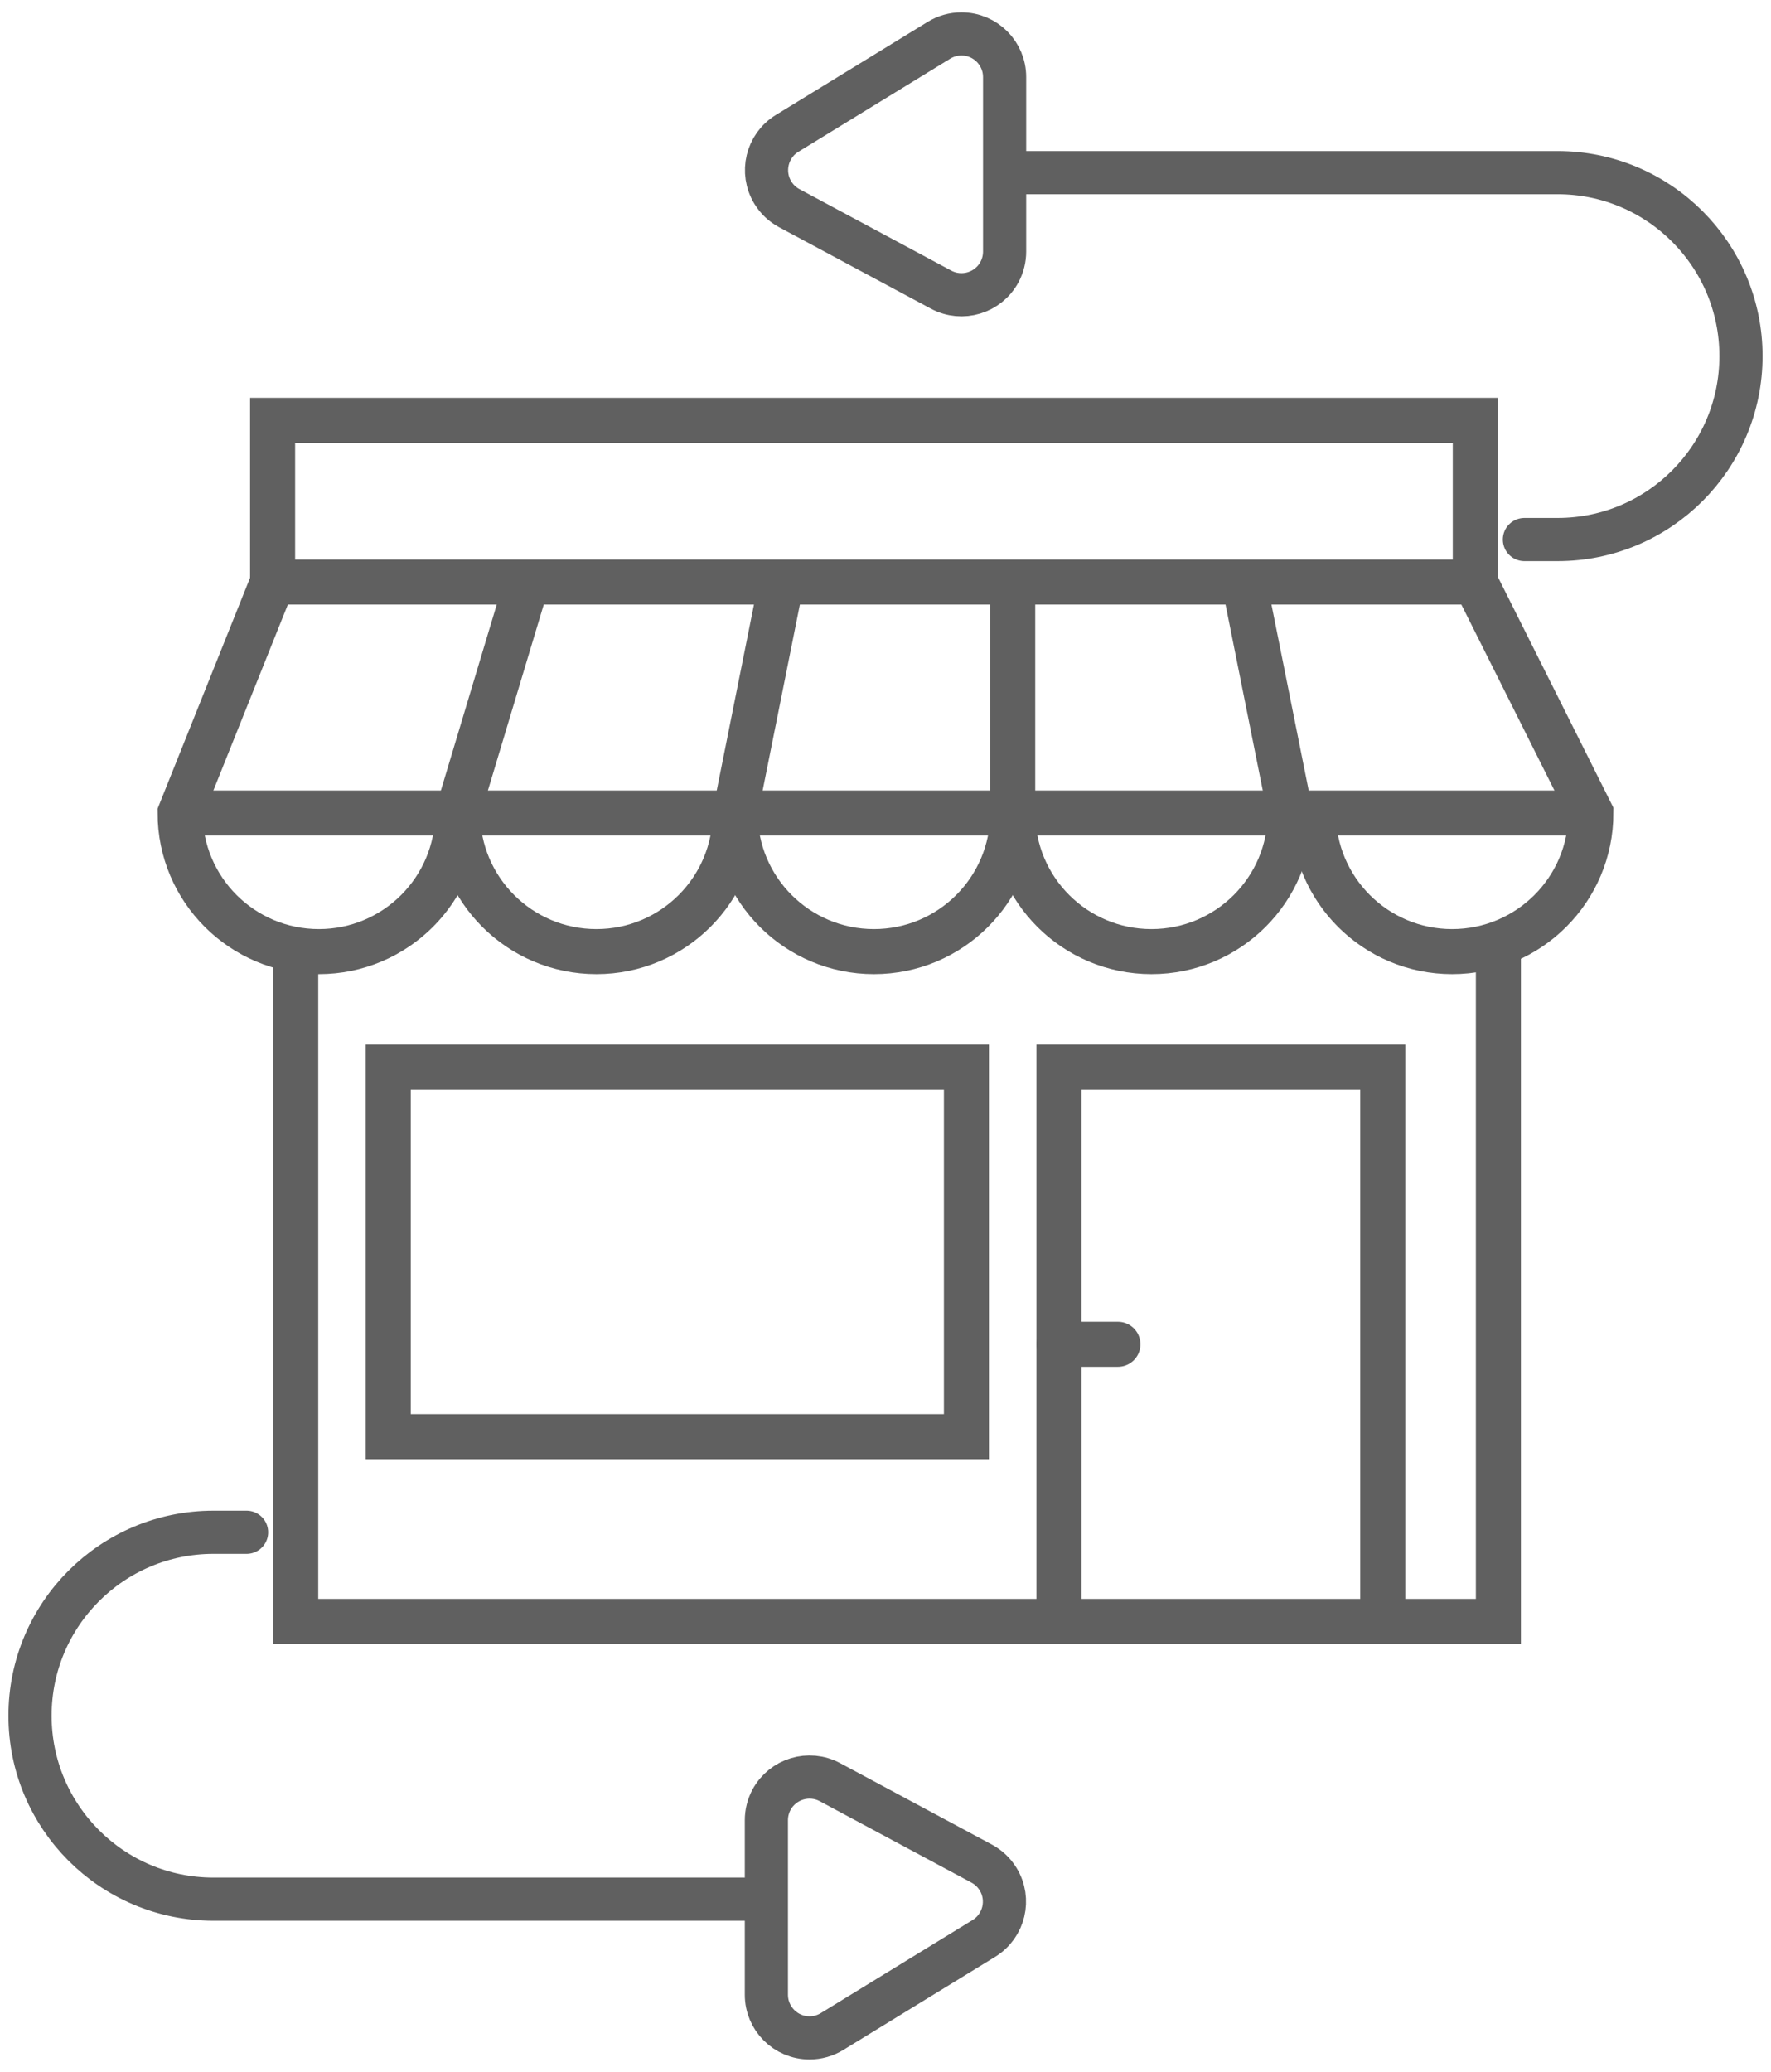
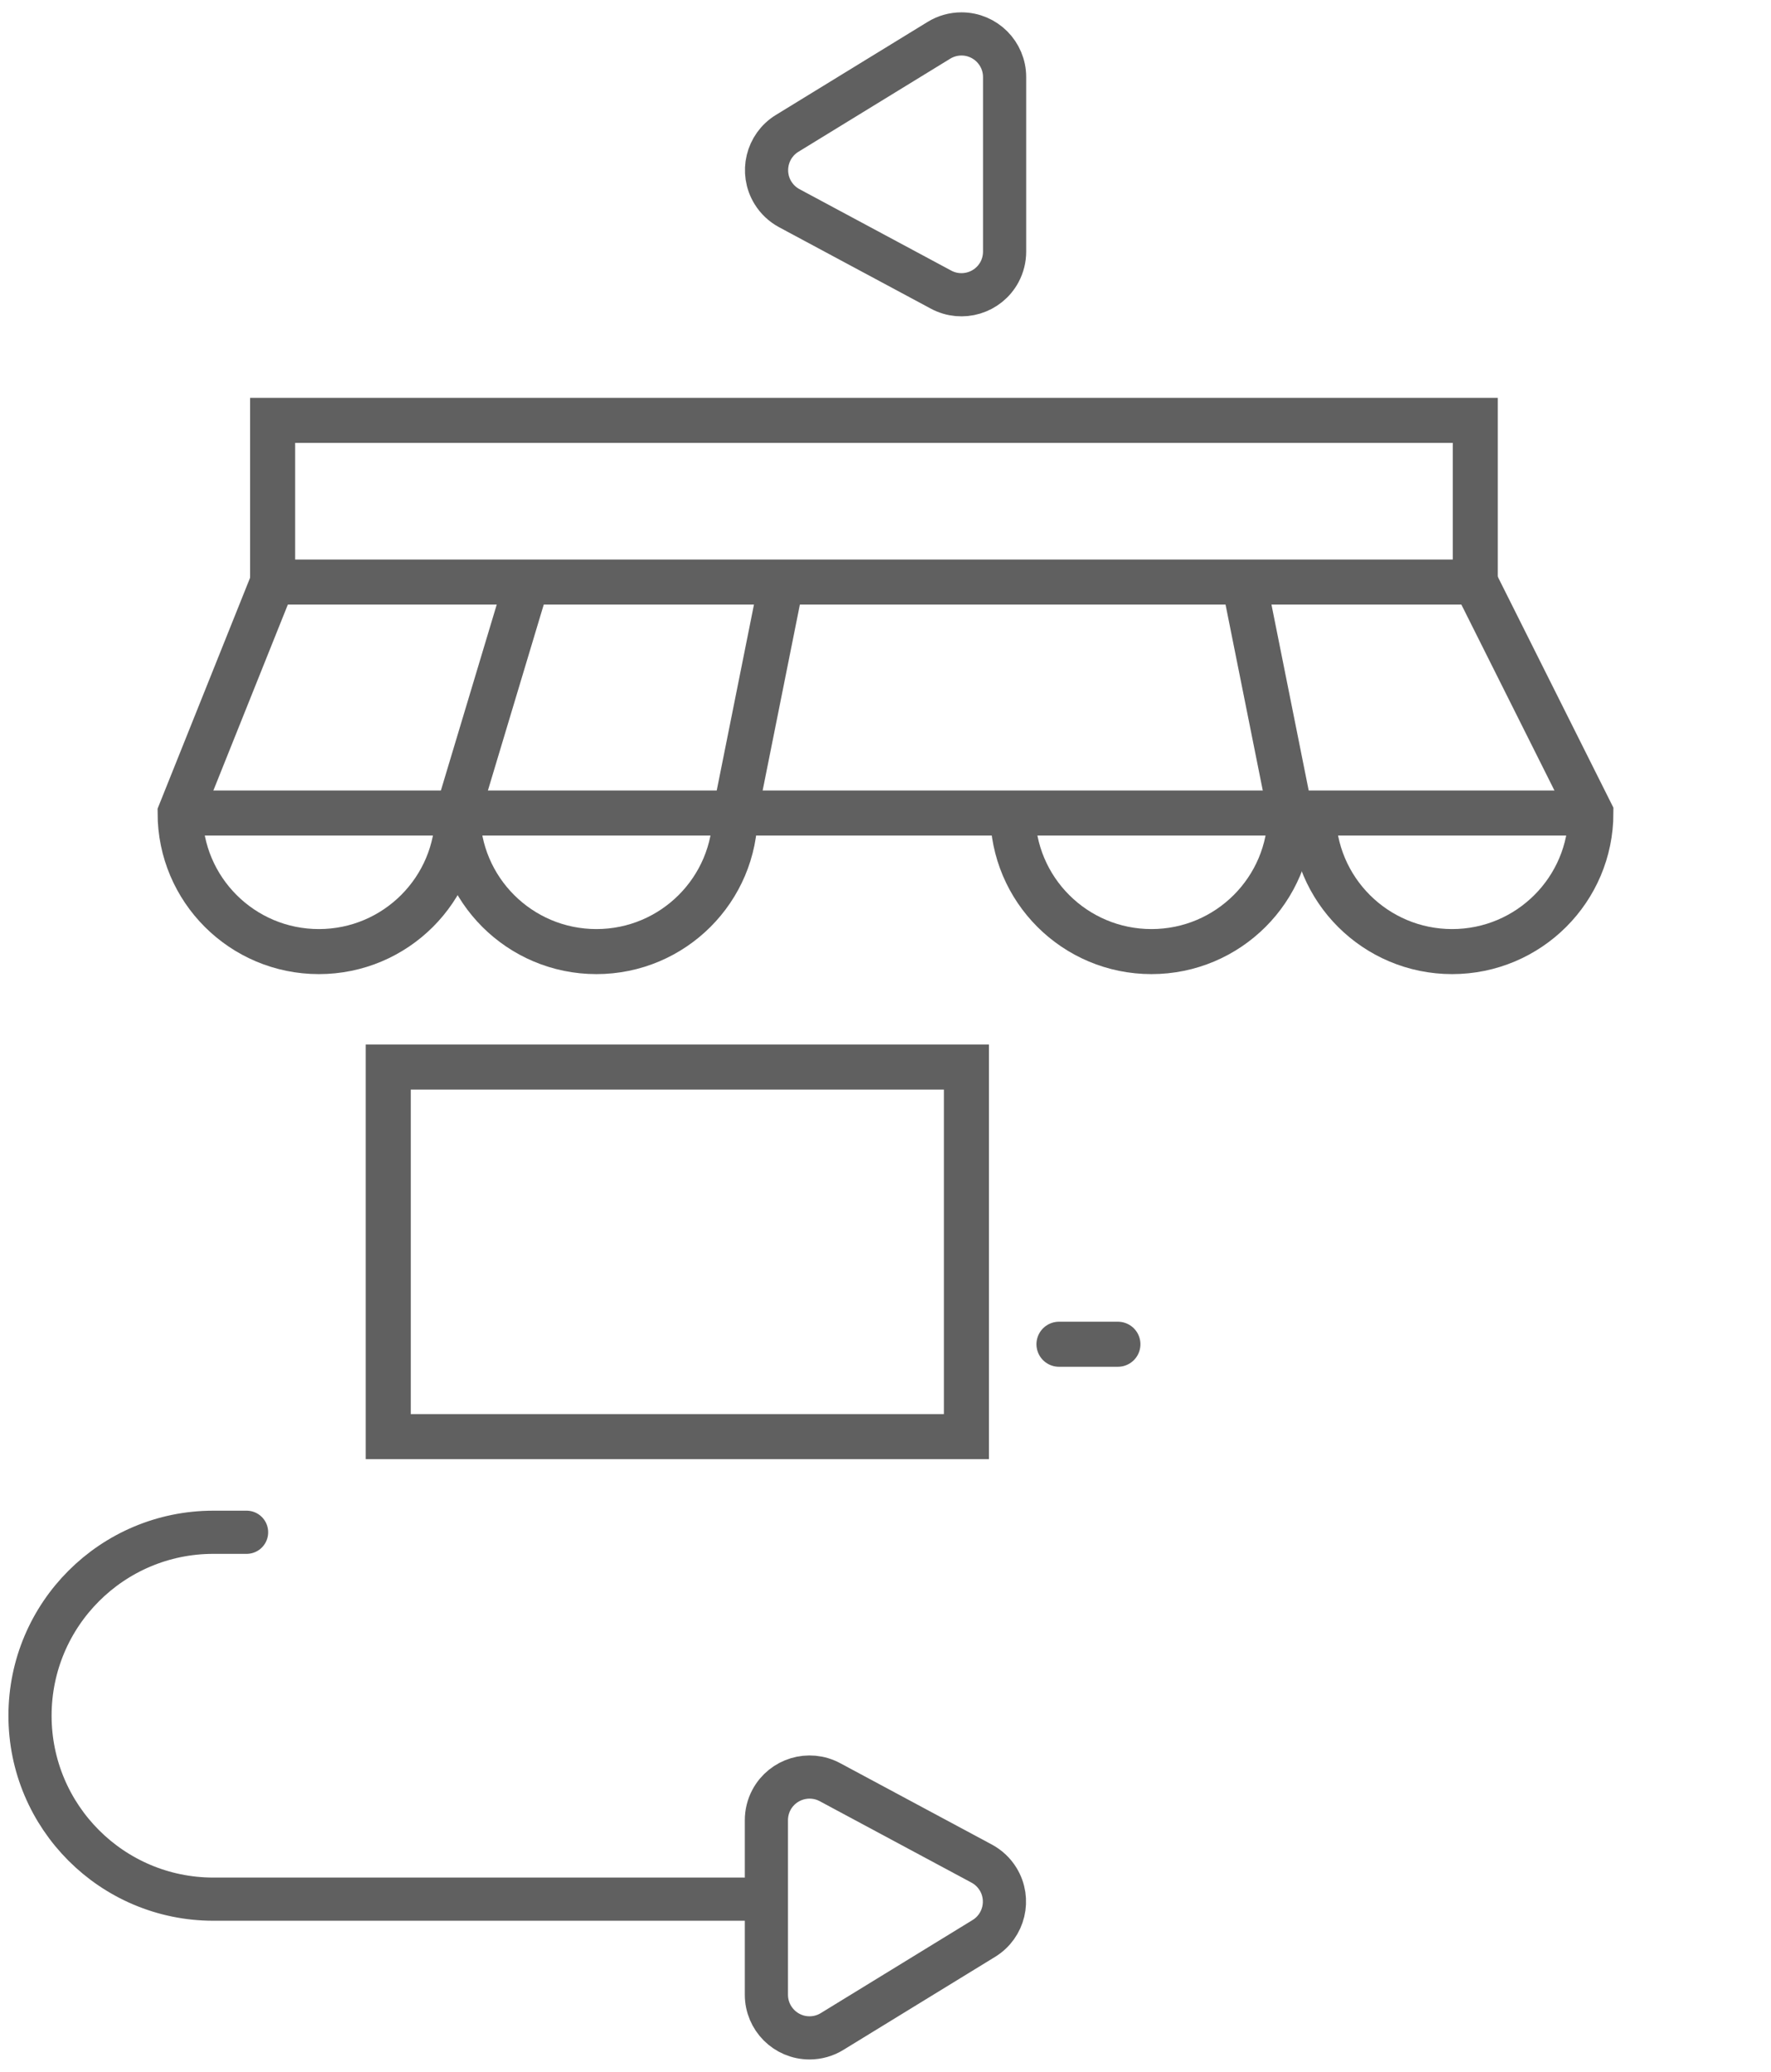
<svg xmlns="http://www.w3.org/2000/svg" width="59px" height="69px" viewBox="0 0 59 69" version="1.1">
  <title>f-11</title>
  <desc>Created with Sketch.</desc>
  <defs />
  <g id="Page-1" stroke="none" stroke-width="1" fill="none" fill-rule="evenodd">
    <g id="1013_StyleGuide-Copy" transform="translate(-91, -1770)" stroke="#606060">
      <g id="Group-120" transform="translate(92, 1770)">
        <g>
          <g transform="translate(0, -1)">
            <g id="Group-93" transform="translate(5, 15)">
              <g>
                <g stroke-width="1.5">
                  <path d="M3.082,5.385 L0,13.077 C0,15.626 2.07,17.692 4.623,17.692 C7.176,17.692 9.246,15.626 9.246,13.077" id="Oval-22" />
                  <path d="M9.246,13.077 C9.246,15.626 11.316,17.692 13.869,17.692 C16.422,17.692 18.492,15.626 18.492,13.077" id="Oval-22" />
-                   <path d="M18.492,13.077 C18.492,15.626 20.562,17.692 23.115,17.692 C25.668,17.692 27.738,15.626 27.738,13.077" id="Oval-22" />
                  <path d="M27.738,13.077 C27.738,15.626 29.807,17.692 32.361,17.692 C34.914,17.692 36.984,15.626 36.984,13.077" id="Oval-22" />
                  <path d="M37.754,13.077 C37.754,15.626 39.824,17.692 42.377,17.692 C44.93,17.692 47,15.626 47,13.077 L43.148,5.385" id="Oval-22" />
                  <path d="M9.246,13.077 L11.557,5.385" id="Path-157" />
                  <path d="M18.492,13.077 L20.033,5.385" id="Path-213" />
-                   <path d="M27.738,13.077 L27.738,5.385" id="Path-214" />
                  <path d="M36.984,13.077 L35.443,5.385" id="Path-215" />
                  <rect id="Rectangle-20" x="3.082" y="0" width="40.066" height="5.385" />
                  <path d="M0,13.077 L47,13.077" id="Path-217" />
-                   <polyline id="Path-218" points="3.852 17.692 3.852 40 43.918 40 43.918 17.679" />
                  <rect id="Rectangle-21" x="6.934" y="21.538" width="19.262" height="12.308" />
-                   <polyline id="Path-219" points="29.279 40 29.279 21.538 40.066 21.538 40.066 40" />
                  <path d="M29.279,30.769 L31.243,30.769" id="Path-220" stroke-linecap="round" stroke-linejoin="round" />
                </g>
              </g>
            </g>
            <g id="F-11" stroke-linecap="round" stroke-linejoin="round" stroke-width="1.438">
              <g id="Group-8" transform="translate(0, 52.031)">
                <path d="M7.215,0 L6.109,0 C2.735,6.19814805e-16 -4.1320987e-16,2.735 0,6.109 L0,6.109 C4.1320987e-16,9.483 2.735,12.219 6.109,12.219 L23.81,12.219" id="Path-3" />
                <path d="M24.532,9.59 L24.532,15.401 C24.532,16.195 25.175,16.839 25.969,16.839 C26.234,16.839 26.494,16.766 26.72,16.627 L31.777,13.527 C32.453,13.113 32.666,12.227 32.251,11.551 C32.118,11.333 31.929,11.156 31.705,11.035 L26.649,8.323 C25.949,7.948 25.078,8.211 24.702,8.91 C24.59,9.119 24.532,9.353 24.532,9.59 Z" id="Path-4" />
              </g>
              <g id="Group-8" transform="translate(40, 9.969) scale(-1, -1) translate(-40, -9.969) translate(23, 0.969)">
-                 <path d="M7.215,0 L6.109,8.8817842e-16 C2.735,1.50799322e-15 -4.1320987e-16,2.735 0,6.109 L0,6.109 C4.1320987e-16,9.483 2.735,12.219 6.109,12.219 L23.81,12.219" id="Path-3" />
                <path d="M24.532,9.59 L24.532,15.401 C24.532,16.195 25.175,16.839 25.969,16.839 C26.234,16.839 26.494,16.766 26.72,16.627 L31.777,13.527 C32.453,13.113 32.666,12.227 32.251,11.551 C32.118,11.333 31.929,11.156 31.705,11.035 L26.649,8.323 C25.949,7.948 25.078,8.211 24.702,8.91 C24.59,9.119 24.532,9.353 24.532,9.59 Z" id="Path-4" />
              </g>
            </g>
          </g>
        </g>
      </g>
    </g>
  </g>
</svg>